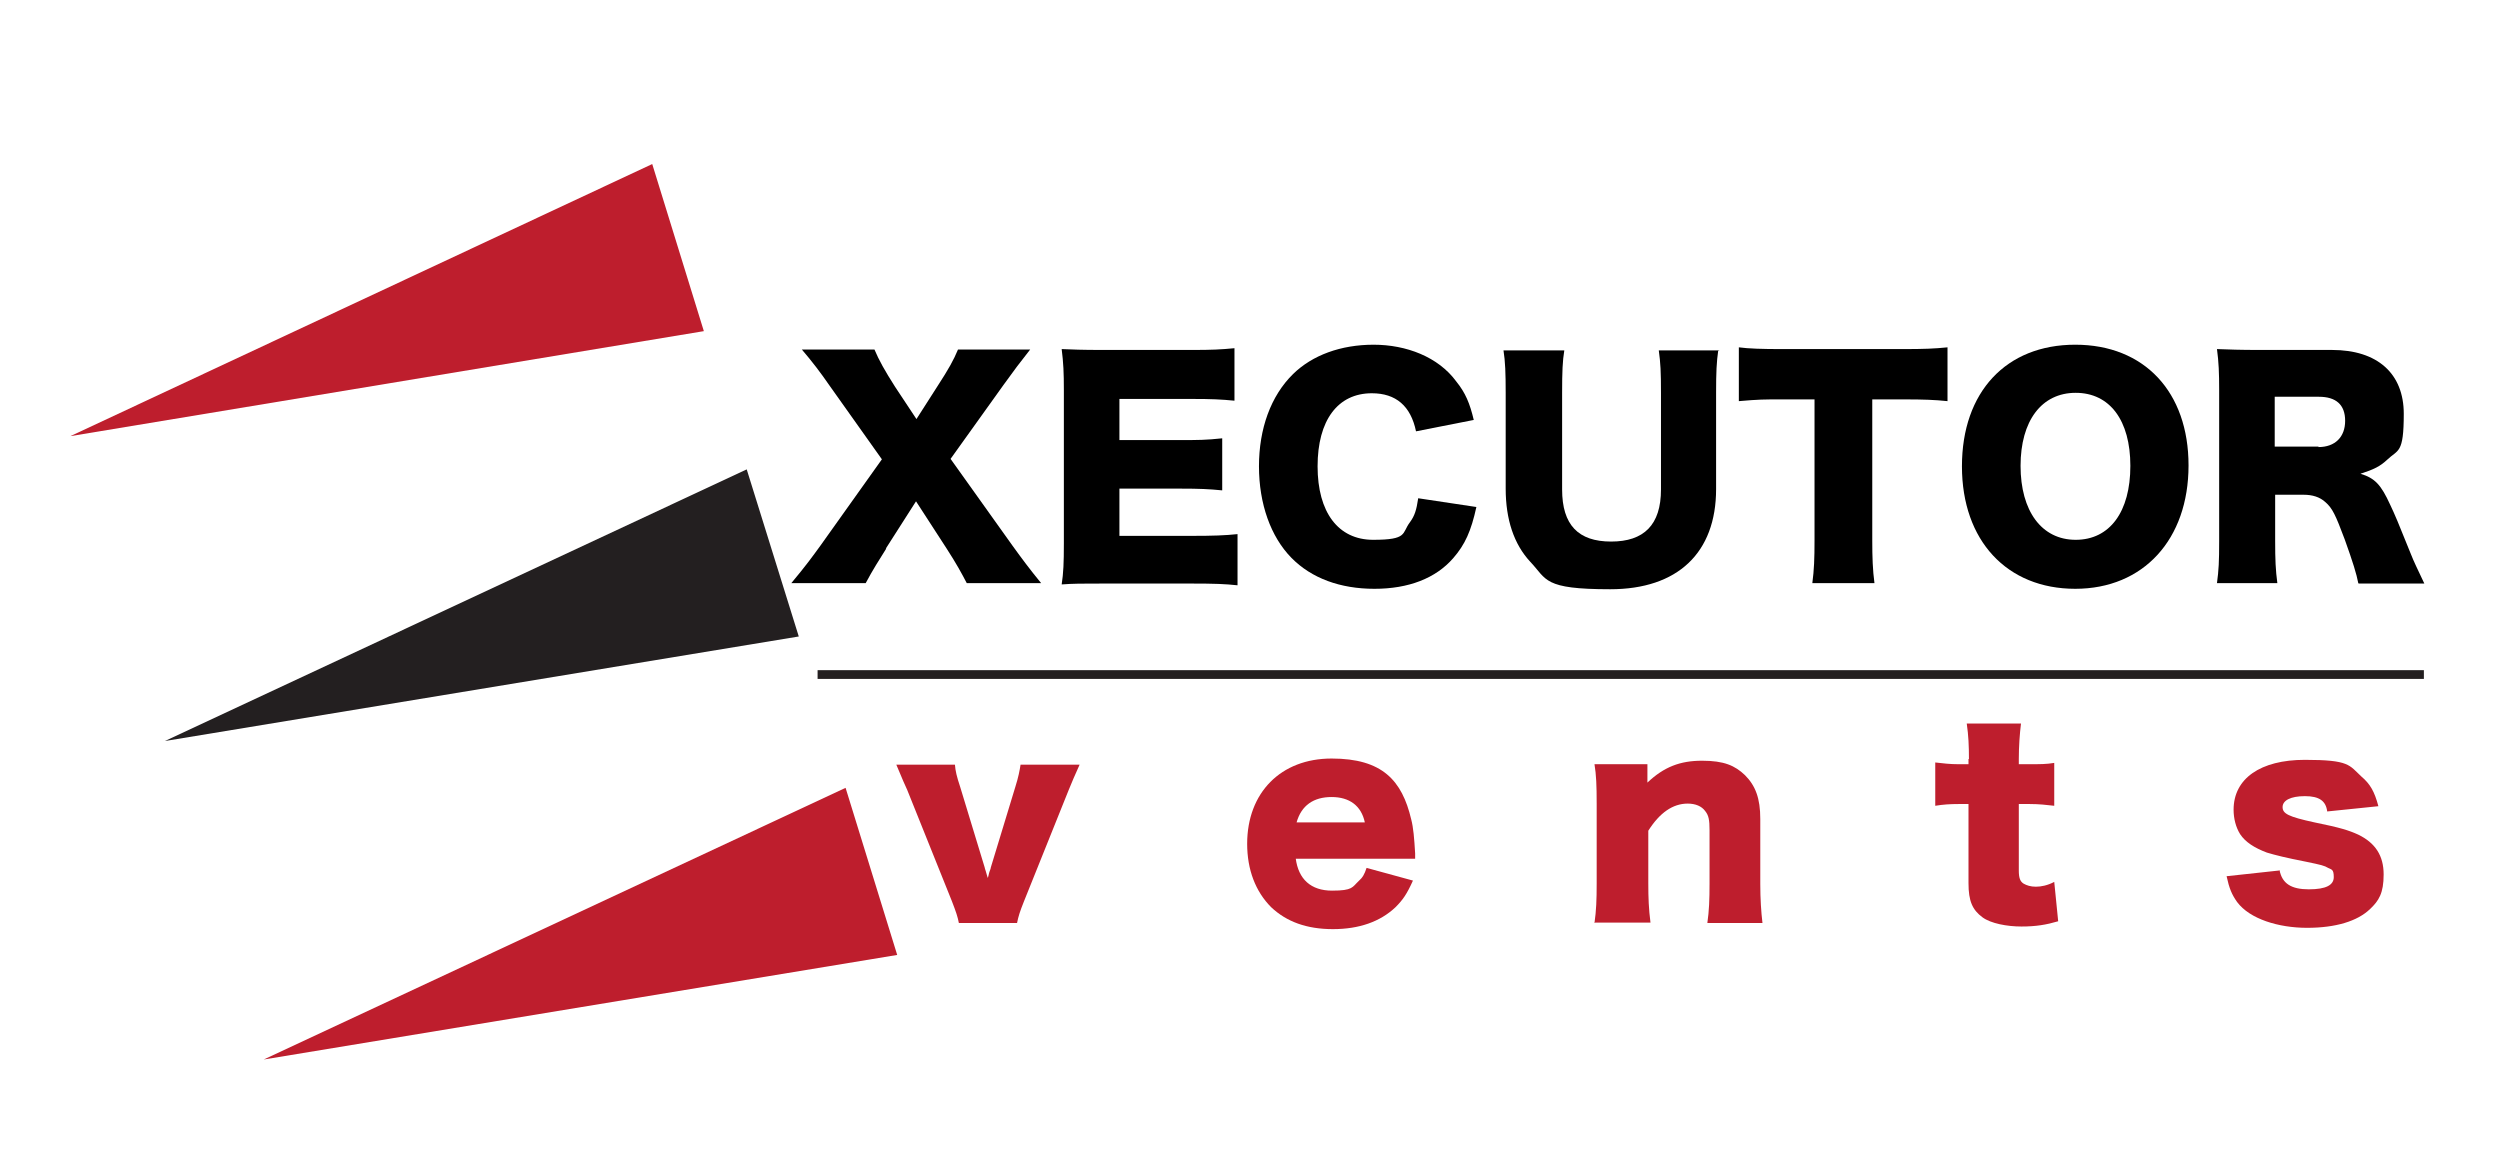
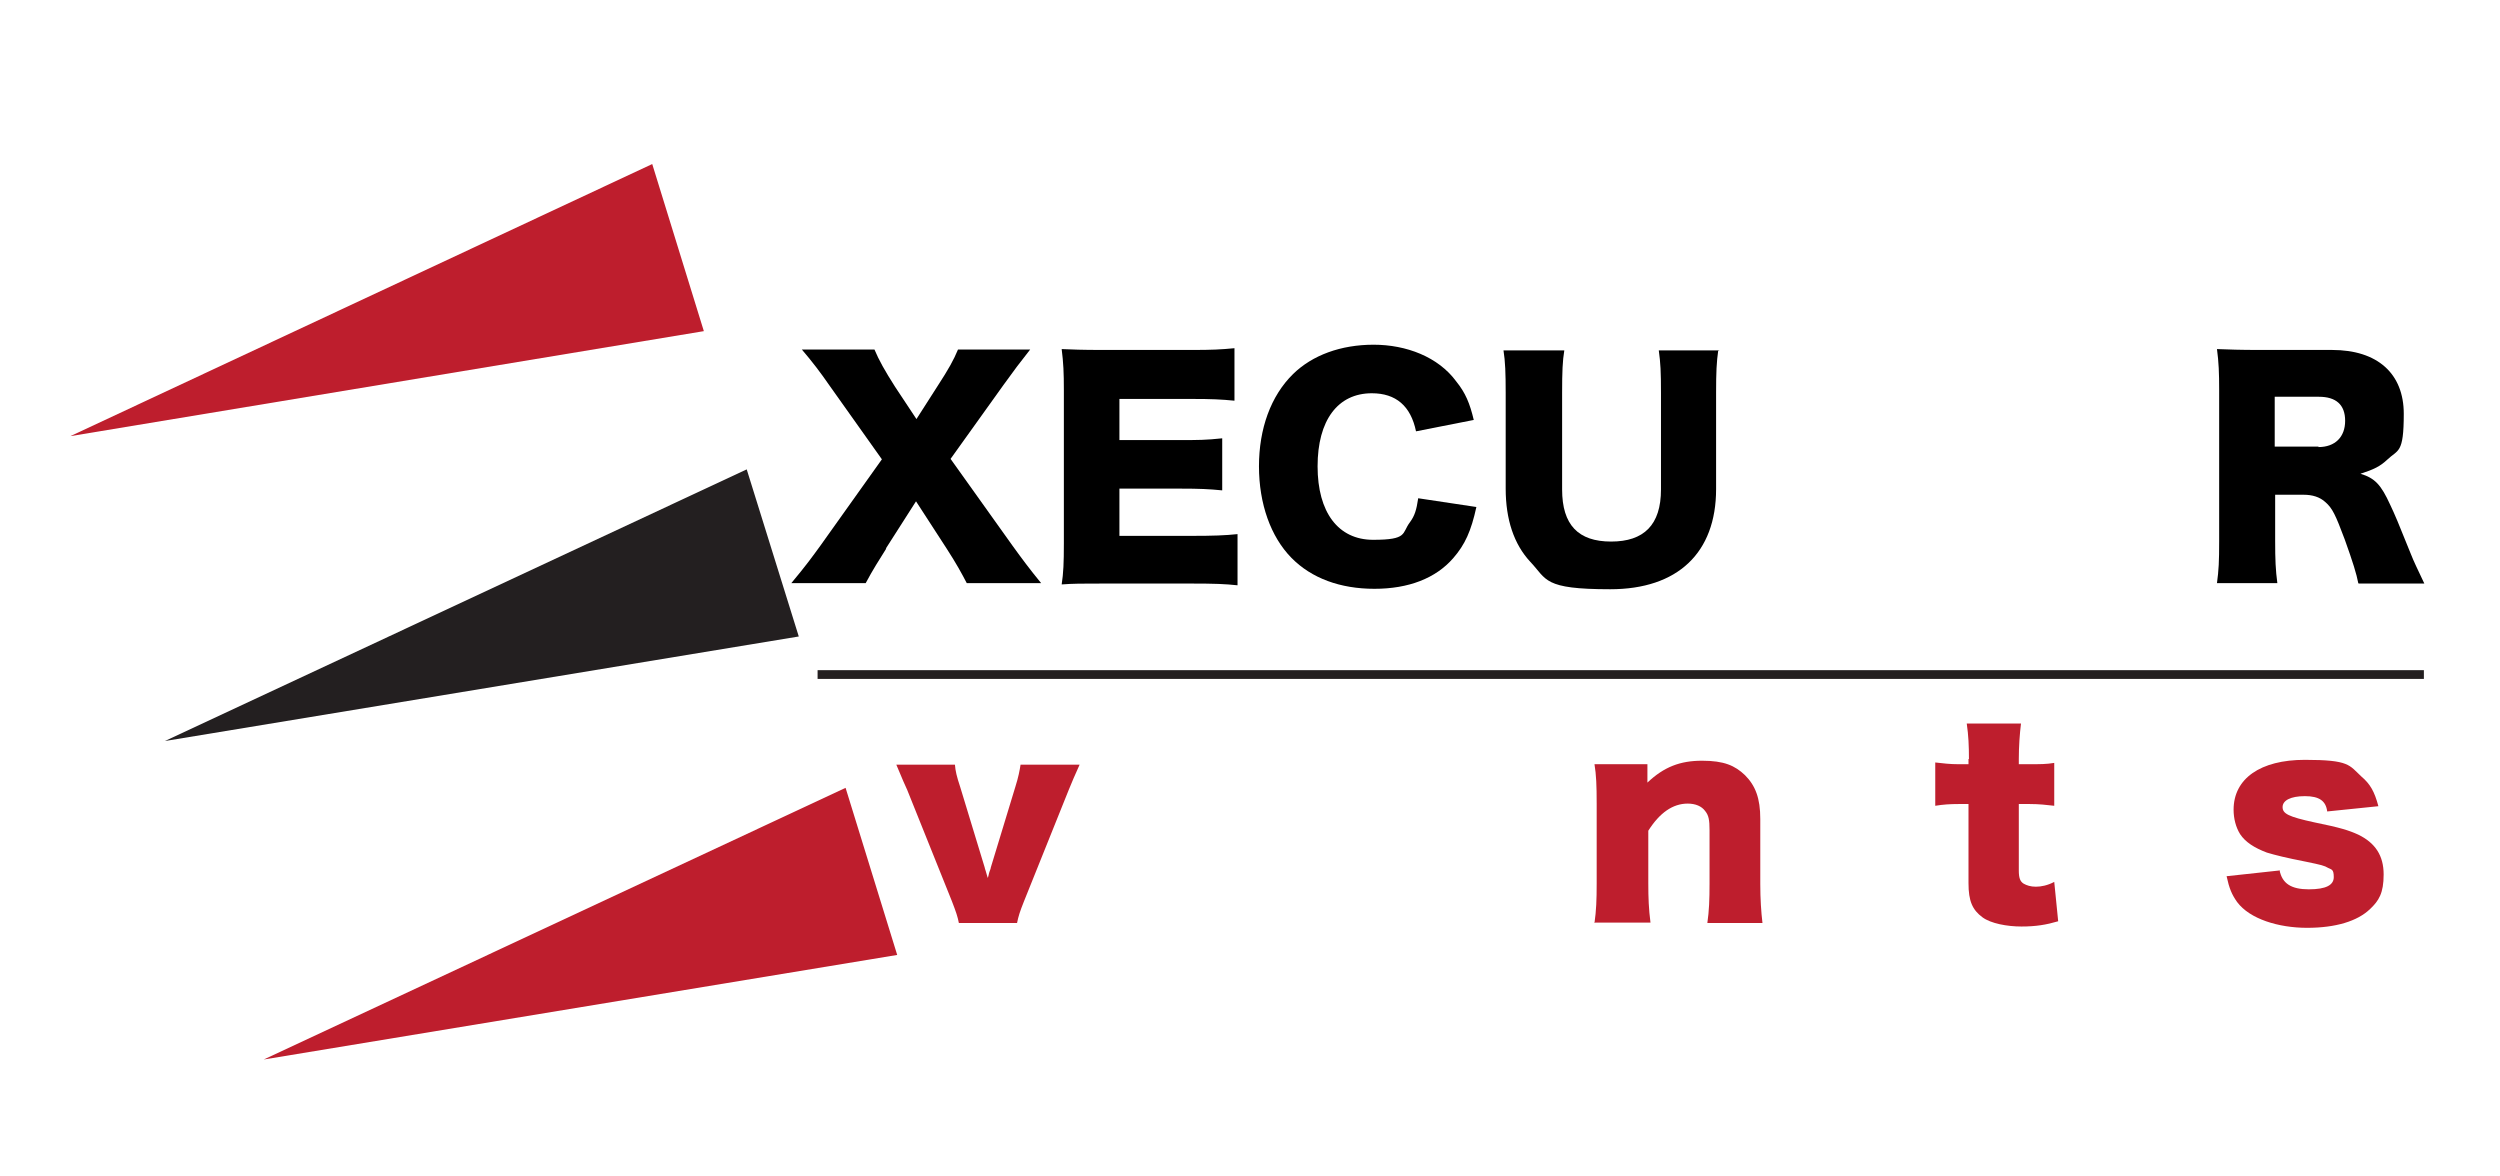
<svg xmlns="http://www.w3.org/2000/svg" id="Layer_1" version="1.1" viewBox="0 0 571.5 268.8">
  <defs>
    <style>
      .st0 {
        filter: url(#drop-shadow-1);
      }

      .st0, .st1, .st2 {
        fill: #be1e2d;
      }

      .st1 {
        filter: url(#drop-shadow-3);
      }

      .st3 {
        fill: none;
        stroke: #231f20;
        stroke-miterlimit: 10;
        stroke-width: 2px;
      }

      .st4 {
        fill: #231f20;
        filter: url(#drop-shadow-2);
      }
    </style>
    <filter id="drop-shadow-1" x="1" y="22.4" width="175" height="92.4" filterUnits="userSpaceOnUse">
      <feOffset dx="7" dy="7" />
      <feGaussianBlur result="blur" stdDeviation="5" />
      <feFlood flood-color="#000" flood-opacity=".8" />
      <feComposite in2="blur" operator="in" />
      <feComposite in="SourceGraphic" />
    </filter>
    <filter id="drop-shadow-2" x="22.6" y="92.2" width="175" height="92.4" filterUnits="userSpaceOnUse">
      <feOffset dx="7" dy="7" />
      <feGaussianBlur result="blur1" stdDeviation="5" />
      <feFlood flood-color="#000" flood-opacity=".8" />
      <feComposite in2="blur1" operator="in" />
      <feComposite in="SourceGraphic" />
    </filter>
    <filter id="drop-shadow-3" x="45.2" y="164.9" width="175" height="92.4" filterUnits="userSpaceOnUse">
      <feOffset dx="7" dy="7" />
      <feGaussianBlur result="blur2" stdDeviation="5" />
      <feFlood flood-color="#000" flood-opacity=".8" />
      <feComposite in2="blur2" operator="in" />
      <feComposite in="SourceGraphic" />
    </filter>
  </defs>
  <g>
    <path d="M202.6,125.4c-1.7,2.7-3.1,4.9-4.7,7.9h-17c3.5-4.2,4.7-5.9,6.6-8.5l14.1-19.8-12-16.9c-2-2.9-3.9-5.4-6.3-8.2h16.6c1,2.4,2.4,4.9,4.7,8.5l4.9,7.4,4.8-7.5c2.6-4,3.7-6,4.7-8.4h16.5c-2.3,2.9-3.8,4.9-6.1,8.1l-12.1,16.9,14.2,19.9c2.1,2.9,3.8,5.2,6.5,8.5h-17c-1.2-2.3-2.4-4.5-4.6-7.9l-7-10.8-6.9,10.8Z" />
    <path d="M282.9,133.8c-2.8-.3-5.1-.4-10.6-.4h-20.2c-4.9,0-6.7,0-9.4.2.4-2.6.5-4.9.5-9.4v-35c0-4-.1-6.2-.5-9.4,2.6.1,4.4.2,9.4.2h20.5c4.4,0,6.5-.1,9.6-.4v12c-3-.3-5.3-.4-9.6-.4h-16.7v9.4h13.9c4.2,0,5.8,0,9.6-.4v11.9c-3-.3-5.2-.4-9.6-.4h-13.9v10.8h16.5c4.9,0,7.7-.1,10.5-.4v12Z" />
    <path d="M323.7,98.6c-1.2-5.8-4.6-8.7-10.1-8.7-7.8,0-12.4,6.2-12.4,16.7s4.7,16.8,12.7,16.8,6.5-1.5,8.4-4c1.1-1.5,1.5-2.8,1.9-5.5l13.3,2c-1.2,5.5-2.6,8.6-5.3,11.7-4,4.6-10.2,7-18,7s-14.4-2.4-19-7.1c-4.7-4.8-7.4-12.3-7.4-20.9s2.7-16.1,7.8-21.1c4.4-4.3,10.9-6.7,18.4-6.7s14.8,2.8,18.9,8.4c2.1,2.6,3.1,5,4,8.8l-13.2,2.6Z" />
    <path d="M392.8,80c-.4,2.8-.5,5.1-.5,9.7v22.1c0,14.6-8.8,22.9-24.2,22.9s-14.4-2.2-18.3-6.3c-3.7-4-5.6-9.6-5.6-16.7v-21.9c0-4.4-.1-7.2-.5-9.7h13.9c-.4,2.4-.5,4.9-.5,9.7v22.1c0,8.1,3.7,11.9,11.2,11.9s11.4-3.8,11.4-11.9v-22.1c0-4.8-.1-6.8-.5-9.7h13.9Z" />
-     <path d="M428,123.6c0,3.8.1,6.7.5,9.7h-14.2c.4-3,.5-5.6.5-9.7v-32.3h-7.6c-4,0-5.1,0-9.7.4v-12.3c2.1.3,5.6.4,9.6.4h28.1c4.5,0,7.1-.1,10-.4v12.3c-2.9-.3-5.4-.4-10-.4h-7.2v32.3Z" />
-     <path d="M500.3,106.4c0,16.9-10.3,28.2-25.9,28.2s-25.9-11-25.9-28,10.1-27.8,25.9-27.8,25.9,10.8,25.9,27.6ZM487,106.5c0-10.4-4.7-16.7-12.5-16.7s-12.6,6.4-12.6,16.7,4.8,16.9,12.6,16.9,12.5-6.4,12.5-16.9Z" />
    <path d="M539.1,133.3c-.4-2.1-1.2-4.7-3.1-10-2.1-5.6-2.8-7.1-4.4-8.5-1.3-1.2-3-1.7-5-1.7h-6.5v10.5c0,4.4.1,6.7.5,9.7h-13.8c.4-3,.5-4.9.5-9.6v-34.5c0-4-.1-6.4-.5-9.4,2.8.1,5.2.2,9.6.2h16.7c10.4,0,16.4,5.4,16.4,14.6s-1.3,8.1-3.8,10.5c-1.6,1.5-3,2.2-6.1,3.2,3.3,1,4.7,2.5,6.8,7.1,1,2.1,1.9,4.2,4.7,11.2.7,1.8,1.5,3.4,3.1,6.8h-15ZM530,102.2c3.8,0,6.1-2.3,6.1-6s-2.1-5.5-6-5.5h-10.1v11.4h10Z" />
  </g>
  <g>
    <path class="st2" d="M218.3,174.8c.1,1.4.4,2.7,1.2,5.1l5.6,18.4c0,.1.1.4.2.7.2.6.2.7.5,1.7.2-.5.2-.8.3-1.1,0-.1.1-.3.2-.6.1-.3.2-.5.2-.7l5.6-18.4c.7-2.2,1-3.8,1.2-5.1h13.5c-1.2,2.7-1.7,3.8-2.5,5.8l-10.2,25.4c-1,2.5-1.3,3.5-1.6,5h-13.3c-.3-1.5-.6-2.4-1.6-5l-10.2-25.4c-.4-.8-1.2-2.7-2.5-5.8h13.5Z" />
-     <path class="st2" d="M296.2,196.2c.6,4.8,3.5,7.4,8.3,7.4s4.6-.8,6.1-2.2c.9-.8,1.3-1.5,1.8-3l10.6,2.9c-1.4,3.1-2.3,4.4-4,6.1-3.5,3.3-8.3,5-14.3,5s-10.6-1.7-14.1-5c-3.6-3.6-5.5-8.6-5.5-14.5,0-11.7,7.7-19.5,19.3-19.5s16.1,5,18.2,13.9c.5,1.9.7,4.4.9,7.8,0,.2,0,.6,0,1.2h-27.3ZM312,188c-.8-3.8-3.5-5.8-7.6-5.8s-6.9,1.9-8,5.8h15.6Z" />
    <path class="st2" d="M364.5,211c.4-2.8.5-5.3.5-9v-18.3c0-4.1-.1-6.6-.5-9h12.1v2.5c0,.4,0,1.2,0,1.7,3.8-3.6,7.5-5,12.5-5s7.5,1.1,9.8,3.3c2.4,2.4,3.5,5.3,3.5,10v14.9c0,3.4.2,6.4.5,8.9h-12.6c.4-2.8.5-5.3.5-9v-12.2c0-2.4-.2-3.4-1-4.4-.8-1.1-2.2-1.7-4-1.7-3.4,0-6.4,2.1-9,6.2v12c0,3.4.1,5.9.5,9h-12.6Z" />
    <path class="st2" d="M450.1,173.5c0-3-.1-5.3-.5-8.1h12.4c-.3,2.4-.5,5.3-.5,8.1v1.2h2.2c2.7,0,4.1,0,5.9-.3v9.8c-1.8-.2-3.4-.4-5.6-.4h-2.5v15.2c0,1.7.3,2.5,1.1,3,.7.4,1.6.7,2.8.7s2.7-.3,4.2-1.1l.9,9c-2.7.8-5.1,1.2-8.4,1.2s-7-.7-8.9-2.1c-2.3-1.7-3.2-3.7-3.2-7.8v-18.1h-2.3c-1.9,0-3.5.1-5.3.4v-9.9c1.8.2,3.3.4,5.4.4h2.2v-1.2Z" />
    <path class="st2" d="M521.1,198.9c.6,3.1,2.7,4.4,6.7,4.4s5.7-1,5.7-2.8-.5-1.7-1.3-2.1c-.8-.5-1.6-.7-5-1.4-4.6-.9-7-1.5-9-2.1-2.9-1.1-4.9-2.4-6.1-4.2-1-1.6-1.5-3.6-1.5-5.6,0-7.1,6.1-11.4,16.3-11.4s10.1,1.2,12.9,3.8c2,1.7,3,3.4,3.9,6.8l-11.7,1.2c-.3-2.4-1.8-3.5-5.1-3.5s-5.1,1-5.1,2.5,1.3,2.2,7.3,3.5c5.9,1.2,7.8,1.8,10,2.8,3.9,1.9,5.8,4.8,5.8,9.1s-1.1,6-3.1,7.9c-2.9,2.8-7.9,4.3-14.4,4.3s-13.1-2-16-5.9c-1.2-1.7-1.8-3.1-2.4-5.9l12-1.3Z" />
  </g>
  <polygon class="st0" points="153.9 68.7 9.1 92.7 142.1 30.5 153.9 68.7 153.9 68.7" />
  <polygon class="st4" points="175.6 138.5 30.7 162.4 163.7 100.3 175.6 138.5 175.6 138.5" />
  <polygon class="st1" points="198.1 211.3 53.3 235.2 186.3 173.1 198.1 211.3 198.1 211.3" />
  <line class="st3" x1="186.9" y1="154.2" x2="554.1" y2="154.2" />
</svg>